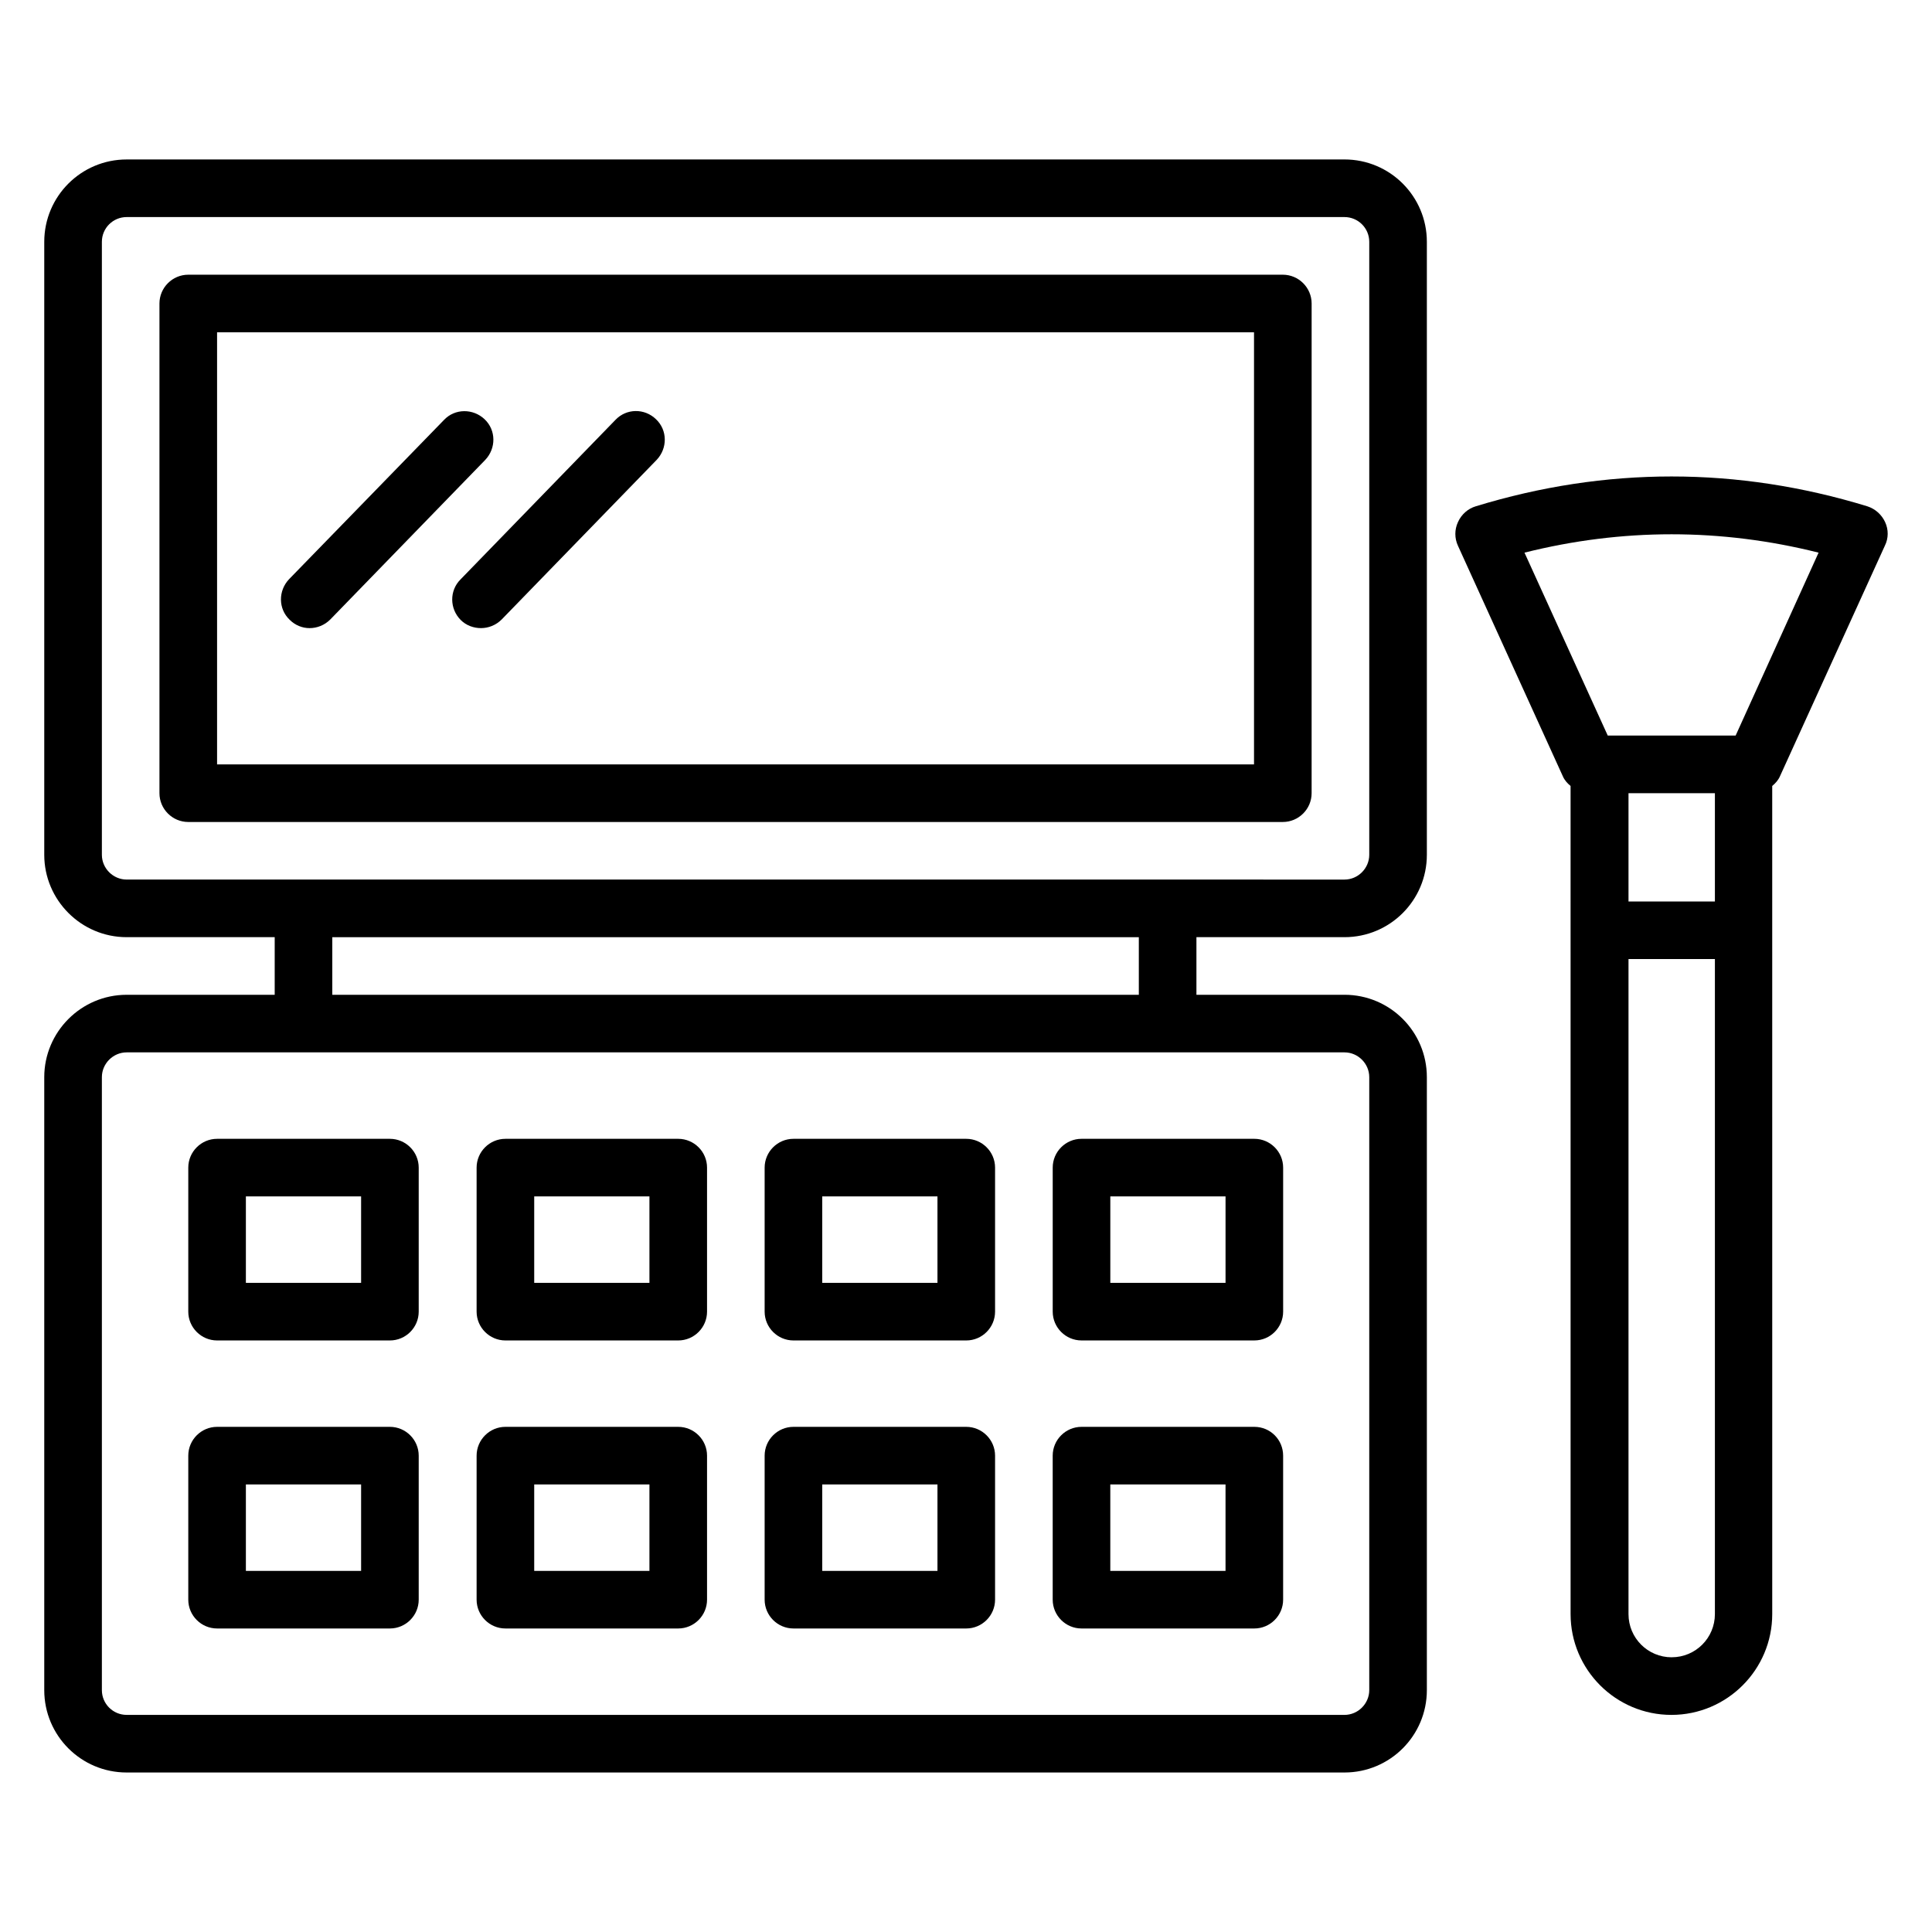
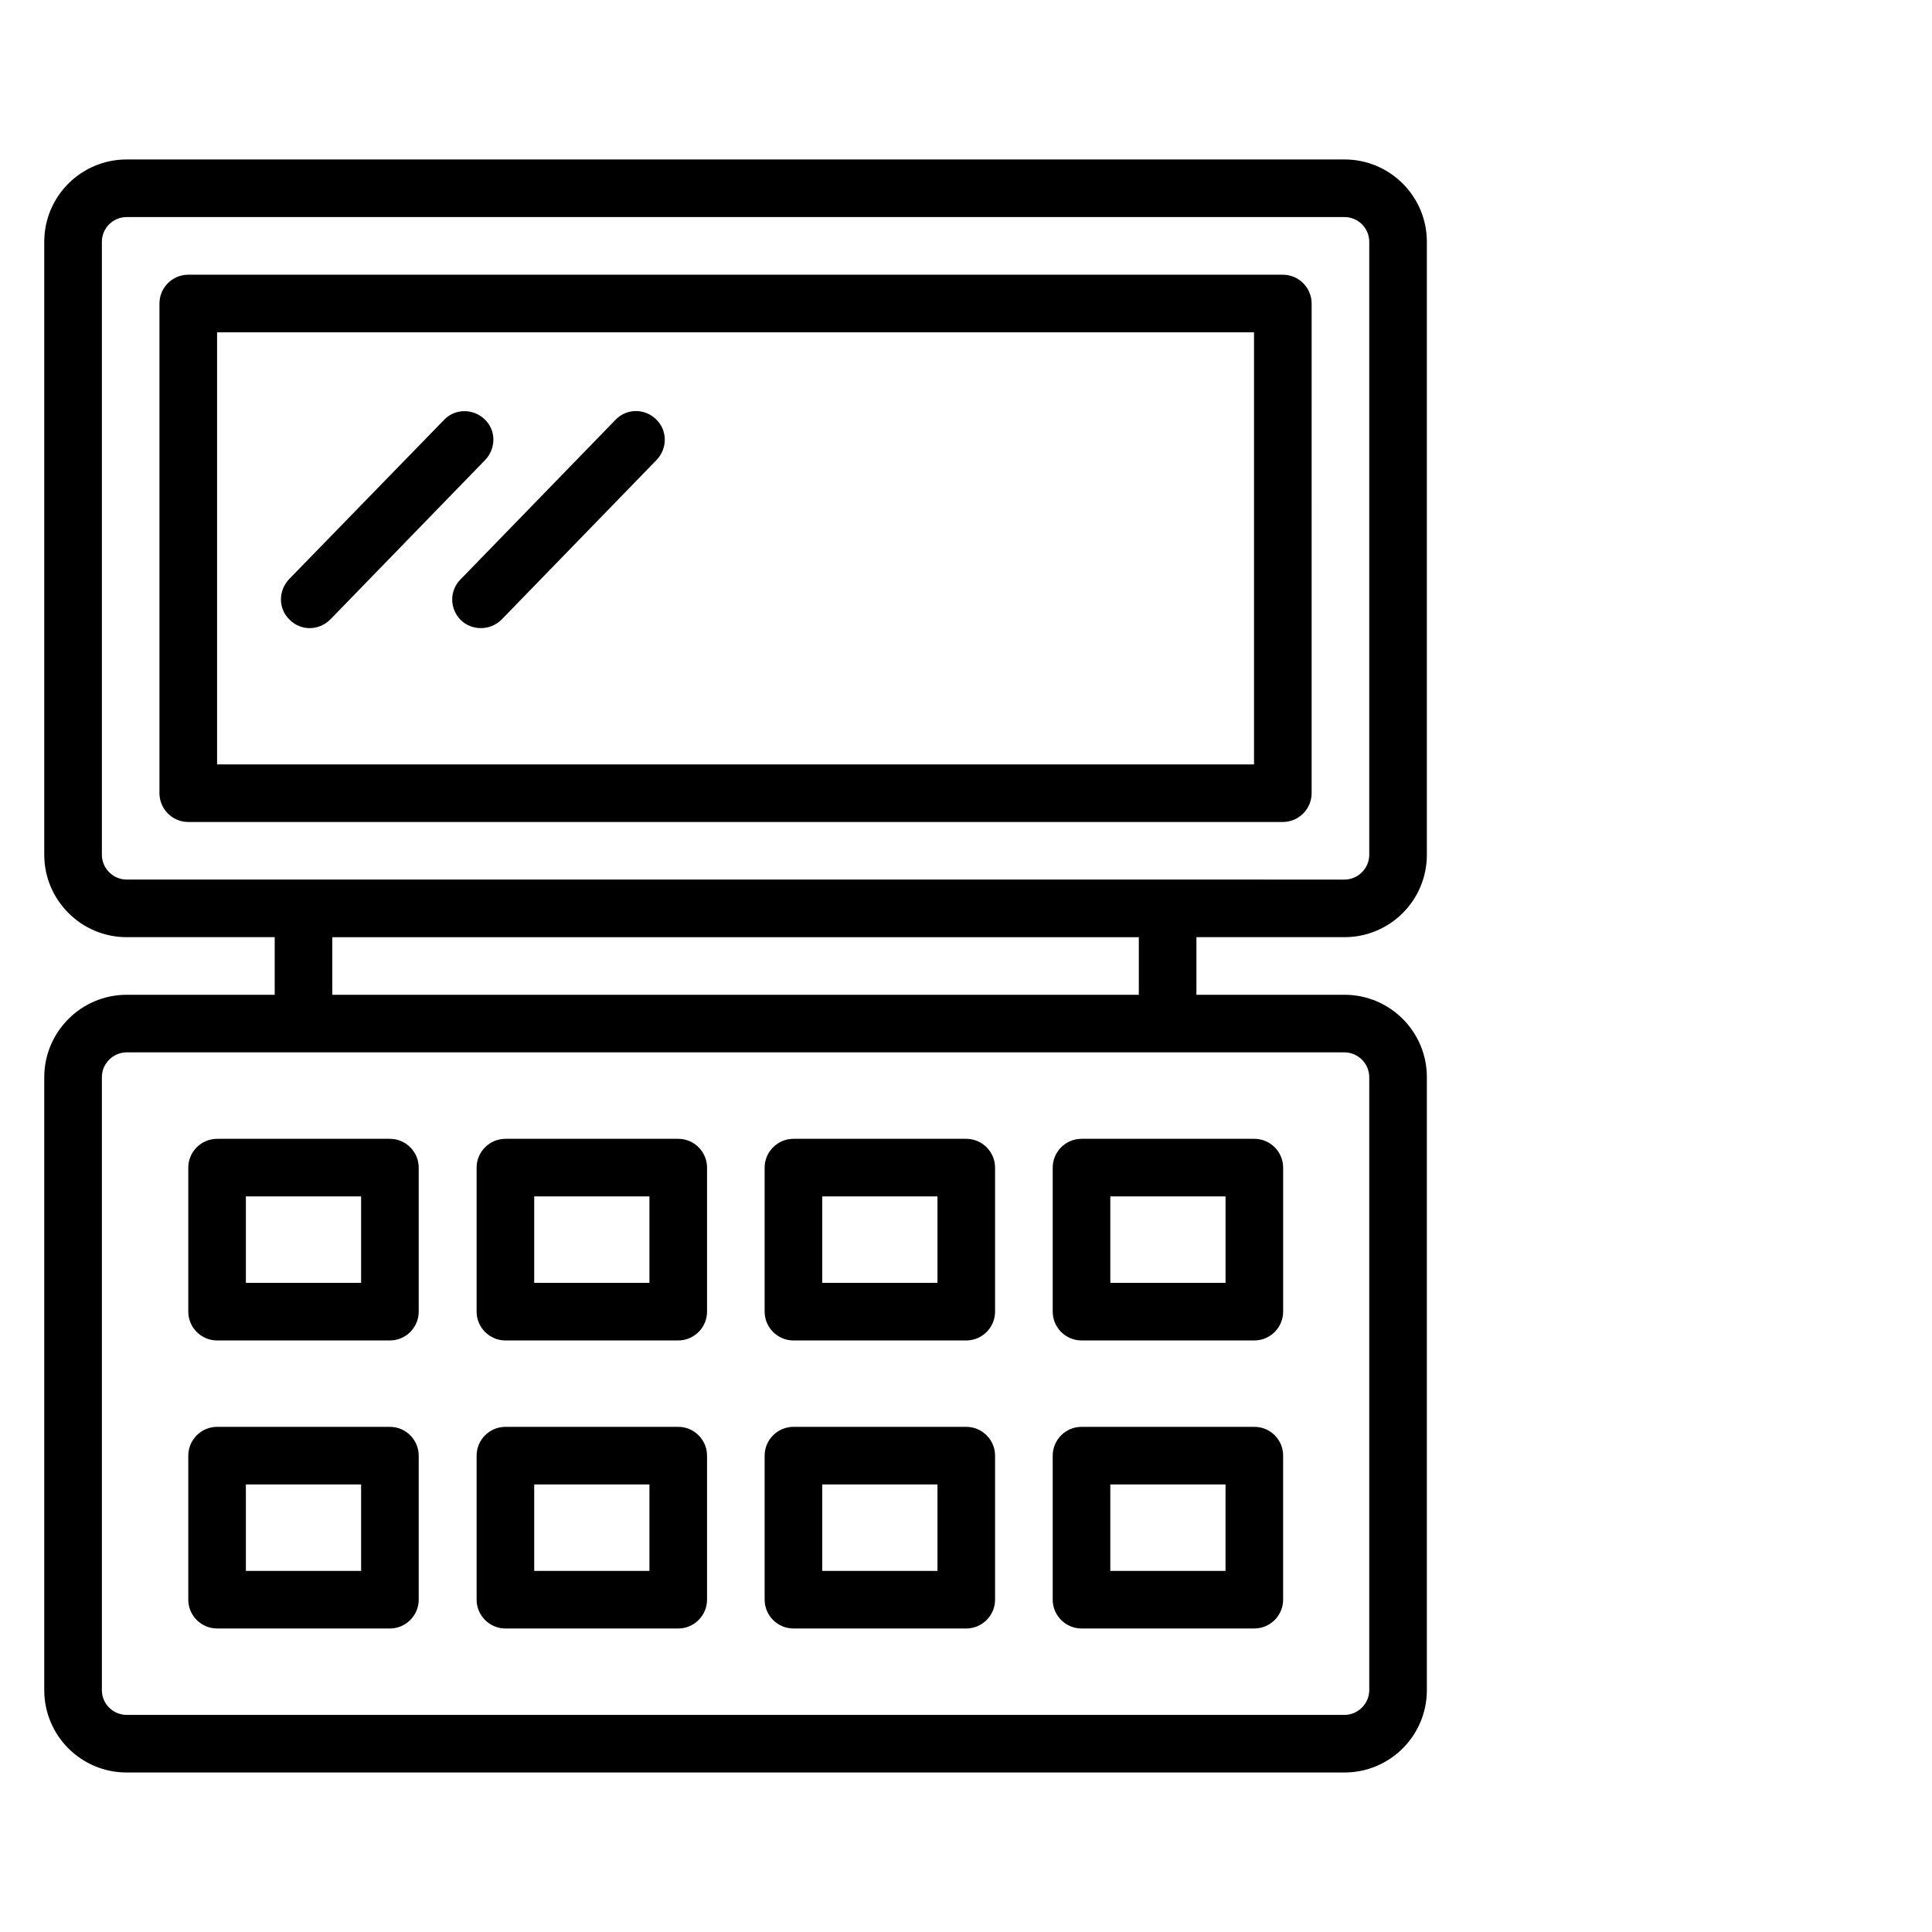
<svg xmlns="http://www.w3.org/2000/svg" fill="#000000" width="800px" height="800px" version="1.1" viewBox="144 144 512 512">
  <g>
    <path d="m500.3 186.26h-322.74c-12.059 0-21.832 9.77-21.832 21.832v162.44c0 11.984 9.773 21.828 21.832 21.828h39.238v15.266l-39.238 0.004c-12.059 0-21.832 9.848-21.832 21.832v162.44c0 12.059 9.773 21.828 21.832 21.828h322.74c12.062 0 21.832-9.77 21.832-21.832v-162.44c0-12.062-9.77-21.832-21.832-21.832h-39.234v-15.266h39.234c12.062 0 21.832-9.77 21.832-21.832v-162.44c0-12.062-9.77-21.832-21.832-21.832zm6.566 243.2v162.44c0 3.586-2.977 6.566-6.566 6.566l-322.74-0.004c-3.586 0-6.562-2.902-6.562-6.566v-162.44c0-3.59 2.977-6.566 6.562-6.566h322.74c3.59 0 6.566 2.977 6.566 6.566zm-61.066-21.832h-213.74v-15.266h213.74zm61.066-37.098c0 3.586-2.977 6.566-6.566 6.566l-322.74-0.004c-3.586 0-6.562-2.977-6.562-6.562v-162.44c0-3.664 2.977-6.566 6.562-6.566h322.74c3.59 0 6.566 2.902 6.566 6.566z" />
    <path d="m483.96 216.8h-290.07c-4.199 0-7.633 3.434-7.633 7.633v129.77c0 4.199 3.434 7.633 7.633 7.633h290.07c4.199 0 7.633-3.434 7.633-7.633l0.004-129.77c0-4.199-3.438-7.633-7.637-7.633zm-7.633 129.77h-274.8v-114.5h274.8z" />
    <path d="m247.33 445.8h-45.801c-4.199 0-7.633 3.434-7.633 7.633v38.168c0 4.199 3.434 7.633 7.633 7.633h45.801c4.199 0 7.633-3.434 7.633-7.633v-38.168c0-4.199-3.434-7.633-7.633-7.633zm-7.633 38.164h-30.535v-22.902h30.535z" />
    <path d="m247.33 522.13h-45.801c-4.199 0-7.633 3.434-7.633 7.633v38.168c0 4.199 3.434 7.633 7.633 7.633h45.801c4.199 0 7.633-3.434 7.633-7.633v-38.168c0-4.195-3.434-7.633-7.633-7.633zm-7.633 38.168h-30.535v-22.902h30.535z" />
    <path d="m323.74 445.8h-45.801c-4.199 0-7.633 3.434-7.633 7.633v38.168c0 4.199 3.434 7.633 7.633 7.633h45.801c4.199 0 7.633-3.434 7.633-7.633v-38.168c0.004-4.199-3.434-7.633-7.633-7.633zm-7.633 38.164h-30.535v-22.902h30.535z" />
    <path d="m323.74 522.13h-45.801c-4.199 0-7.633 3.434-7.633 7.633v38.168c0 4.199 3.434 7.633 7.633 7.633h45.801c4.199 0 7.633-3.434 7.633-7.633v-38.168c0.004-4.195-3.434-7.633-7.633-7.633zm-7.633 38.168h-30.535v-22.902h30.535z" />
    <path d="m400.07 445.8h-45.801c-4.199 0-7.633 3.434-7.633 7.633v38.168c0 4.199 3.434 7.633 7.633 7.633h45.801c4.199 0 7.633-3.434 7.633-7.633v-38.168c0-4.199-3.434-7.633-7.633-7.633zm-7.633 38.164h-30.535v-22.902h30.535z" />
    <path d="m400.07 522.13h-45.801c-4.199 0-7.633 3.434-7.633 7.633v38.168c0 4.199 3.434 7.633 7.633 7.633h45.801c4.199 0 7.633-3.434 7.633-7.633v-38.168c0-4.195-3.434-7.633-7.633-7.633zm-7.633 38.168h-30.535v-22.902h30.535z" />
    <path d="m422.98 453.43v38.168c0 4.199 3.434 7.633 7.633 7.633h45.801c4.199 0 7.633-3.434 7.633-7.633v-38.168c0-4.199-3.434-7.633-7.633-7.633h-45.801c-4.199 0-7.633 3.434-7.633 7.633zm15.266 7.633h30.535v22.902h-30.535z" />
    <path d="m476.41 522.13h-45.801c-4.199 0-7.633 3.434-7.633 7.633v38.168c0 4.199 3.434 7.633 7.633 7.633h45.801c4.199 0 7.633-3.434 7.633-7.633v-38.168c0-4.195-3.359-7.633-7.633-7.633zm-7.633 38.168h-30.535v-22.902h30.535z" />
-     <path d="m643.58 282.37c-0.918-1.984-2.594-3.512-4.734-4.199-34.426-10.535-69.312-10.535-103.74 0-2.062 0.609-3.816 2.137-4.734 4.199-0.918 1.984-0.918 4.273 0 6.258l27.785 61.066c0.457 1.07 1.223 1.91 2.062 2.594l0.004 219.46c0 14.734 11.984 26.719 26.719 26.719 14.734 0 26.719-11.984 26.719-26.719l-0.004-219.46c0.84-0.688 1.602-1.527 2.062-2.594l27.785-61.066c0.992-1.988 0.992-4.277 0.074-6.262zm-45.113 100.53h-22.898v-28.699h22.898zm-11.449 200.3c-6.336 0-11.449-5.113-11.449-11.449v-173.59h22.898v173.58c0 6.336-5.113 11.453-11.449 11.453zm16.945-244.27h-33.895l-22.062-48.473c25.879-6.488 52.059-6.488 77.938 0z" />
    <path d="m266.11 308.32c1.449 1.449 3.434 2.137 5.344 2.137 1.984 0 3.969-0.762 5.496-2.289l41.066-42.289c2.902-3.055 2.902-7.863-0.152-10.762-3.055-2.977-7.863-2.902-10.762 0.152l-41.066 42.289c-2.977 2.977-2.902 7.785 0.074 10.762z" />
    <path d="m226.03 310.46c1.984 0 3.969-0.762 5.496-2.289l41.066-42.289c2.902-3.055 2.902-7.863-0.152-10.762-3.055-2.902-7.863-2.902-10.762 0.152l-41.066 42.211c-2.902 3.055-2.902 7.863 0.152 10.762 1.449 1.453 3.359 2.215 5.266 2.215z" />
  </g>
</svg>